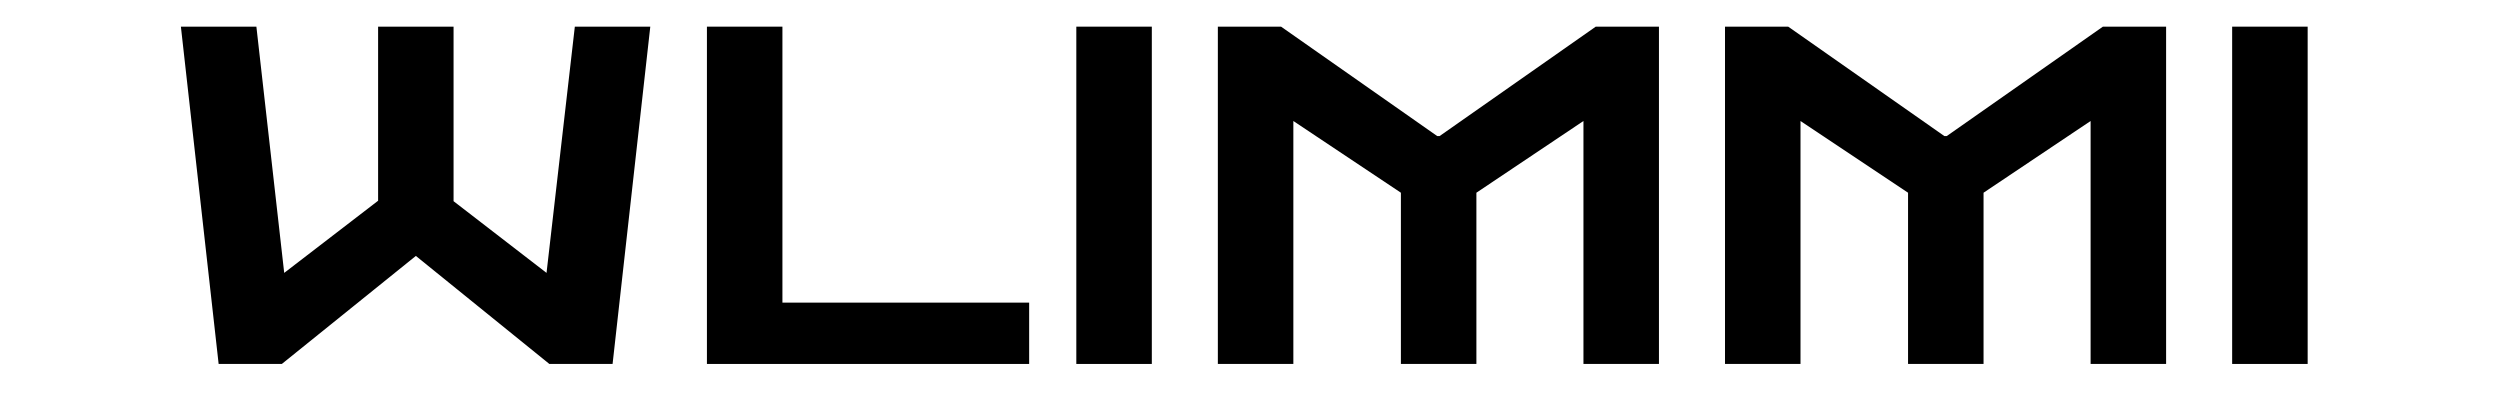
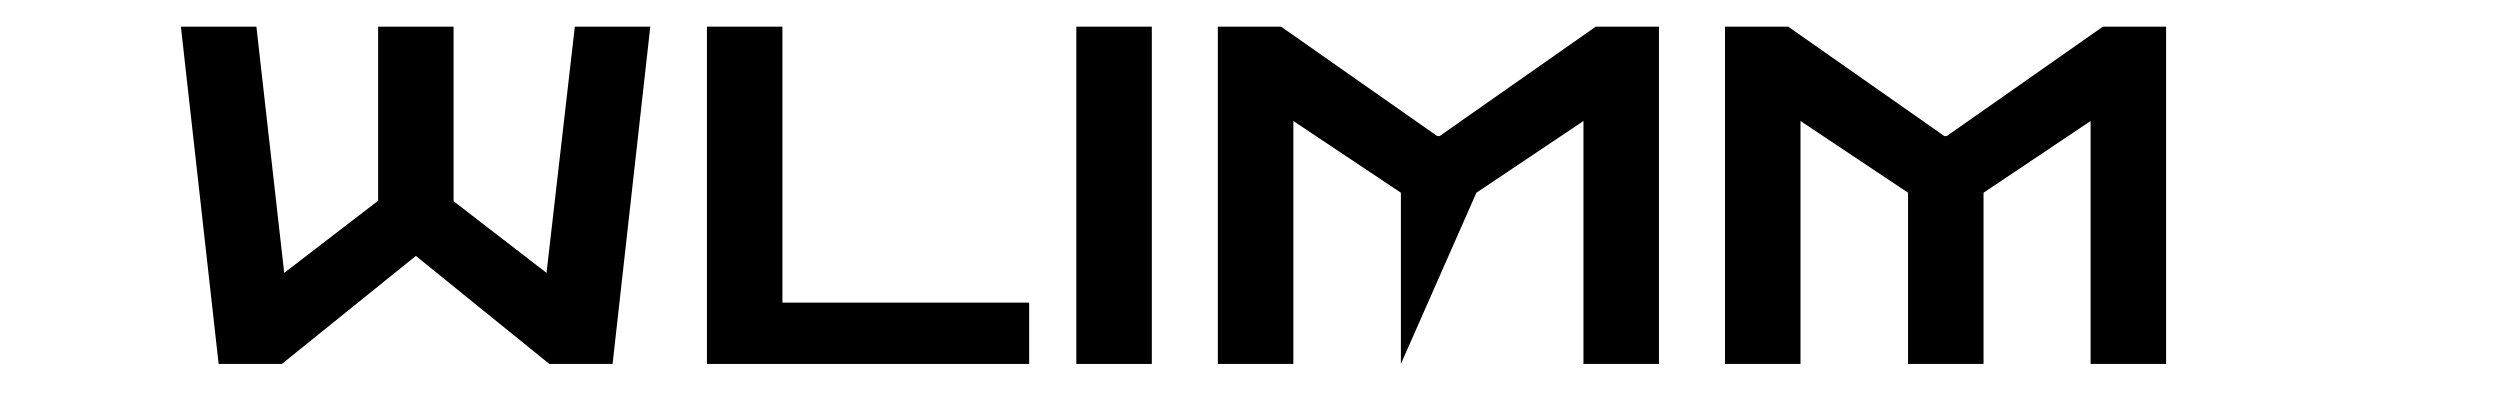
<svg xmlns="http://www.w3.org/2000/svg" width="1279" zoomAndPan="magnify" viewBox="0 0 959.25 161.25" height="215" preserveAspectRatio="xMidYMid meet" version="1.0">
  <defs>
    <g />
  </defs>
  <g fill="#000000" fill-opacity="1">
    <g transform="translate(60.36, 139.648)">
      <g>
        <path d="M 23.531 0 L 9.047 -129.422 L 38.016 -129.422 L 48.688 -34.938 L 84.719 -62.625 L 84.719 -129.422 L 113.672 -129.422 L 113.672 -62.453 L 149.344 -34.938 L 160.203 -129.422 L 189.156 -129.422 L 174.688 0 L 150.422 0 L 99.203 -41.453 L 47.781 0 Z M 23.531 0 " />
      </g>
    </g>
  </g>
  <g fill="#000000" fill-opacity="1">
    <g transform="translate(258.575, 139.648)">
      <g>
        <path d="M 12.672 0 L 12.672 -129.422 L 41.641 -129.422 L 41.641 -23.531 L 136.312 -23.531 L 136.312 0 Z M 12.672 0 " />
      </g>
    </g>
  </g>
  <g fill="#000000" fill-opacity="1">
    <g transform="translate(400.312, 139.648)">
      <g>
        <path d="M 12.672 0 L 12.672 -129.422 L 41.641 -129.422 L 41.641 0 Z M 12.672 0 " />
      </g>
    </g>
  </g>
  <g fill="#000000" fill-opacity="1">
    <g transform="translate(454.618, 139.648)">
      <g>
-         <path d="M 12.672 0 L 12.672 -129.422 L 36.922 -129.422 L 96.844 -87.438 L 97.75 -87.438 L 157.672 -129.422 L 181.922 -129.422 L 181.922 0 L 152.953 0 L 152.953 -93.219 L 111.875 -65.703 L 111.875 0 L 82.906 0 L 82.906 -65.703 L 41.641 -93.219 L 41.641 0 Z M 12.672 0 " />
+         <path d="M 12.672 0 L 12.672 -129.422 L 36.922 -129.422 L 96.844 -87.438 L 97.75 -87.438 L 157.672 -129.422 L 181.922 -129.422 L 181.922 0 L 152.953 0 L 152.953 -93.219 L 111.875 -65.703 L 82.906 0 L 82.906 -65.703 L 41.641 -93.219 L 41.641 0 Z M 12.672 0 " />
      </g>
    </g>
  </g>
  <g fill="#000000" fill-opacity="1">
    <g transform="translate(649.212, 139.648)">
      <g>
        <path d="M 12.672 0 L 12.672 -129.422 L 36.922 -129.422 L 96.844 -87.438 L 97.75 -87.438 L 157.672 -129.422 L 181.922 -129.422 L 181.922 0 L 152.953 0 L 152.953 -93.219 L 111.875 -65.703 L 111.875 0 L 82.906 0 L 82.906 -65.703 L 41.641 -93.219 L 41.641 0 Z M 12.672 0 " />
      </g>
    </g>
  </g>
  <g fill="#000000" fill-opacity="1">
    <g transform="translate(843.807, 139.648)">
      <g>
-         <path d="M 12.672 0 L 12.672 -129.422 L 41.641 -129.422 L 41.641 0 Z M 12.672 0 " />
-       </g>
+         </g>
    </g>
  </g>
</svg>